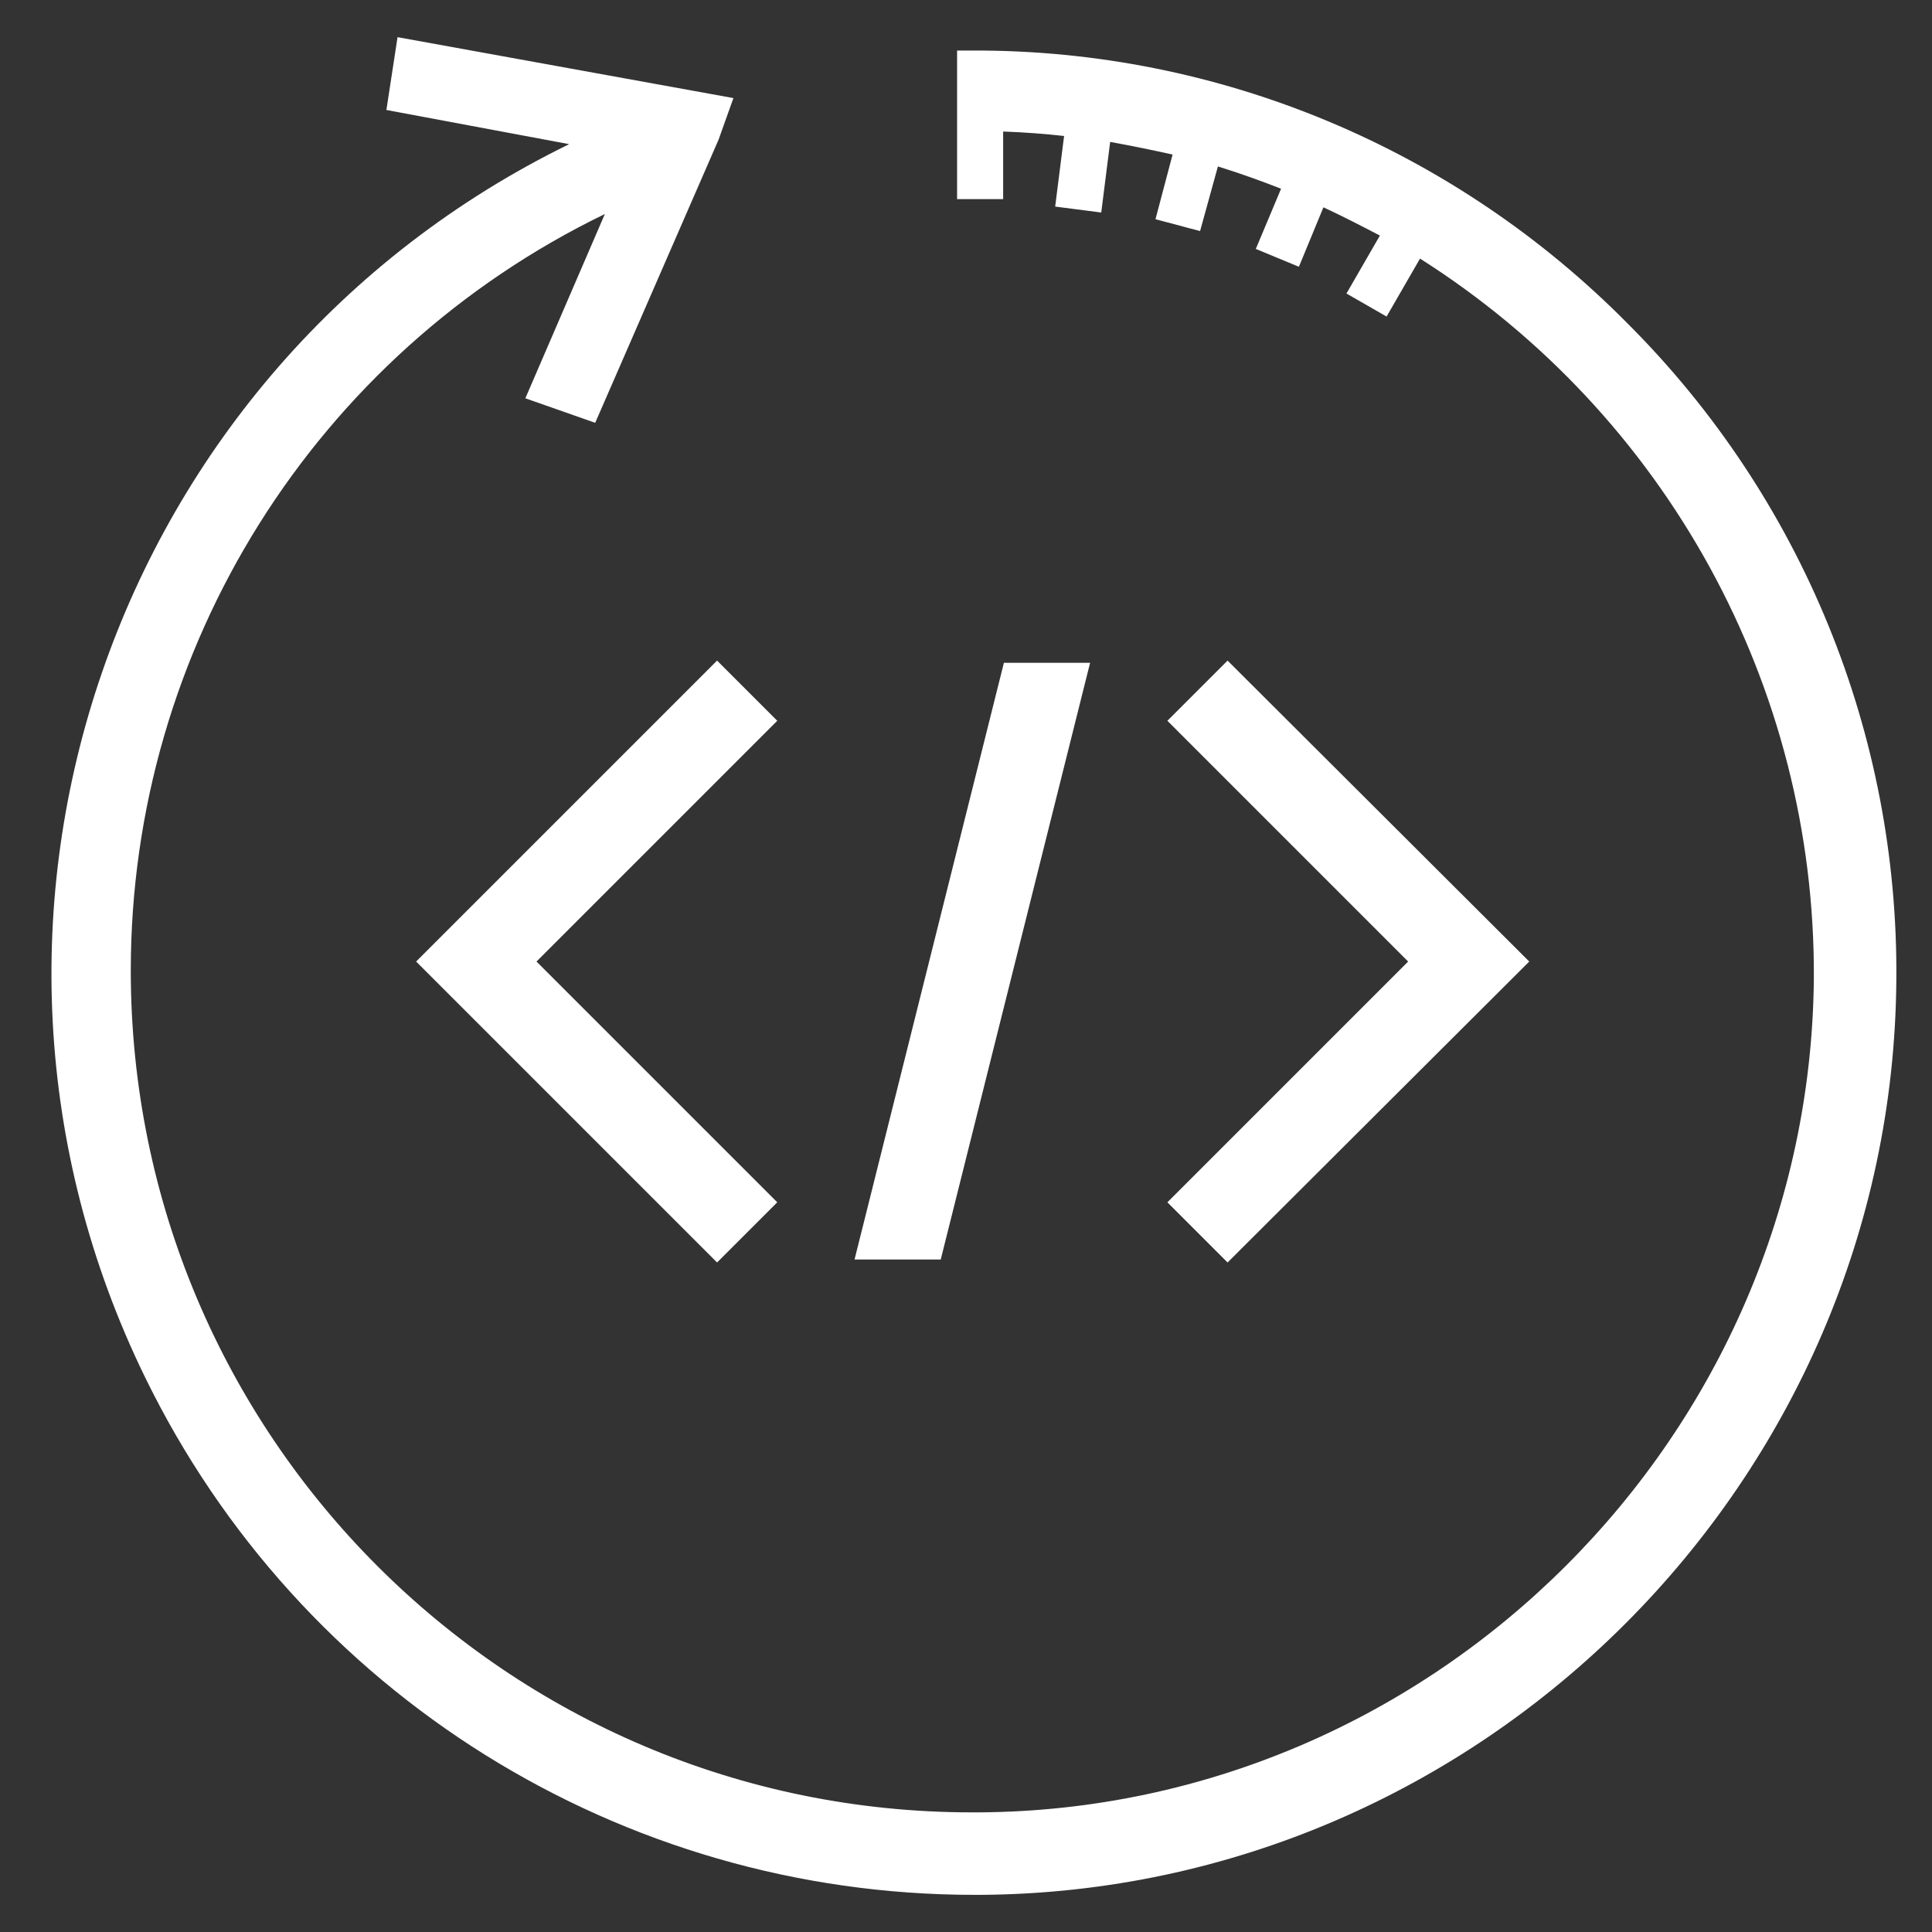
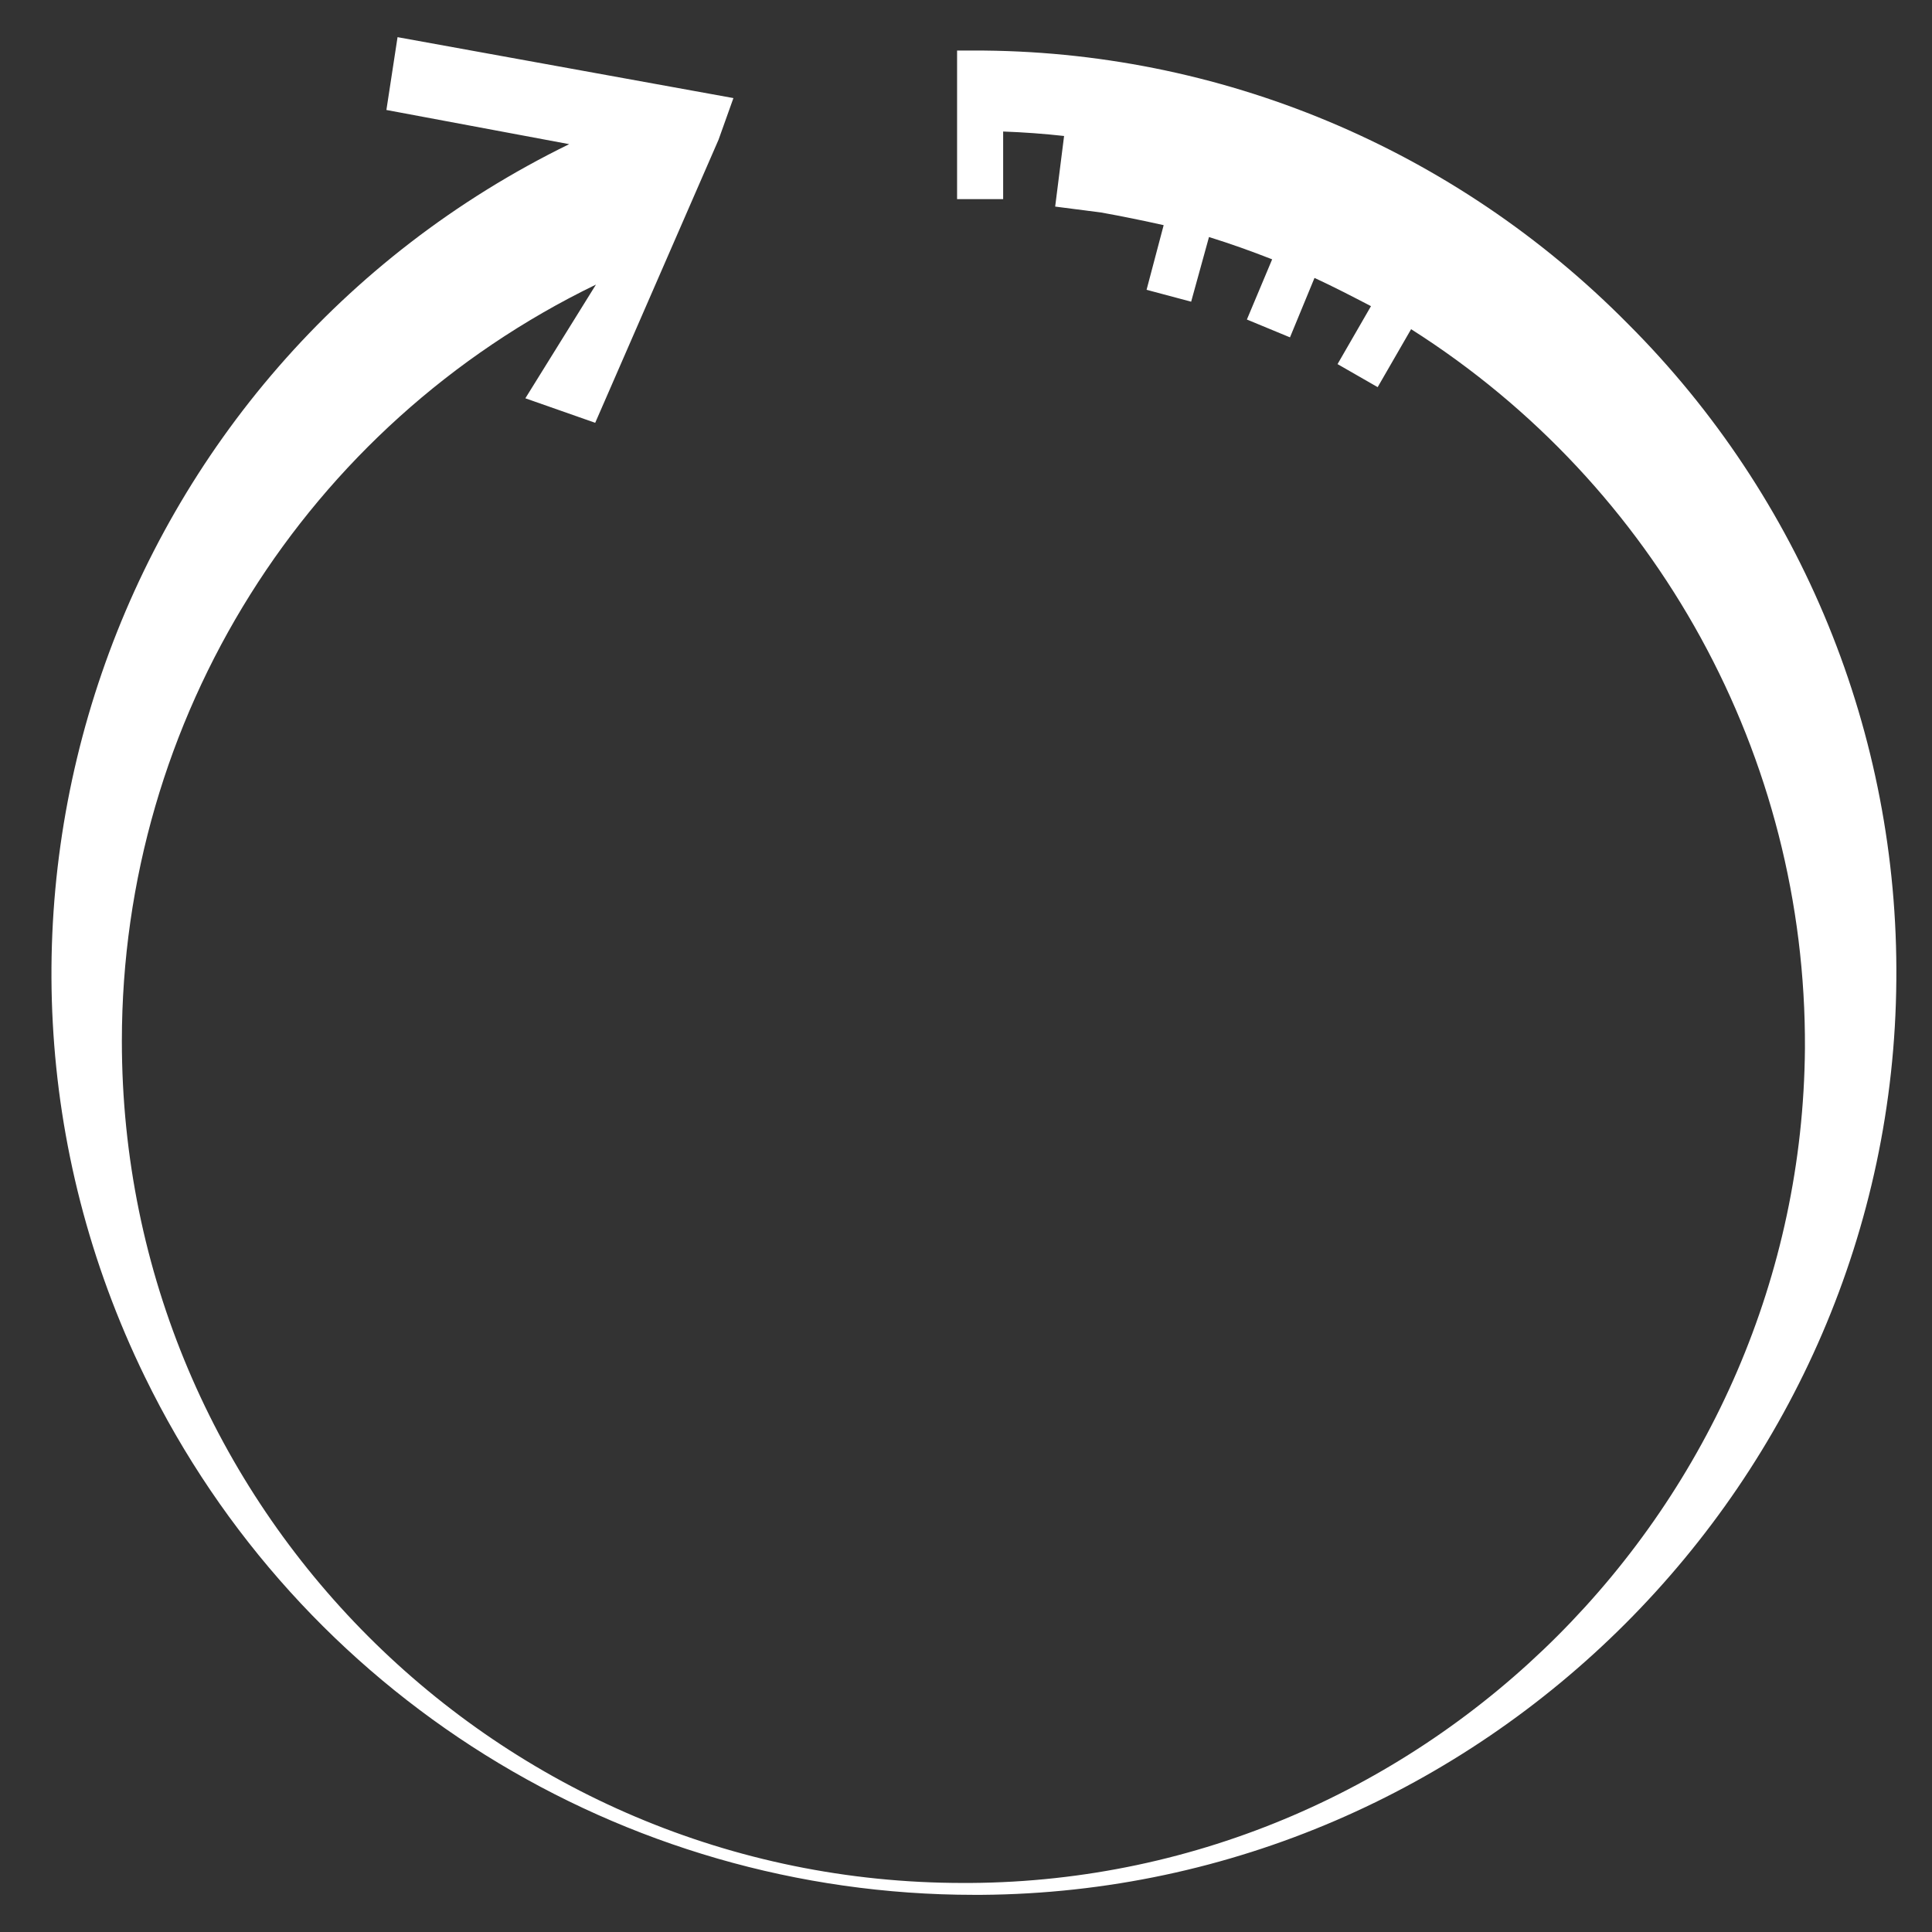
<svg xmlns="http://www.w3.org/2000/svg" version="1.1" id="Layer_1" x="0px" y="0px" viewBox="0 0 260 260" style="enable-background:new 0 0 260 260;" xml:space="preserve">
  <rect x="0" y="0" width="260" height="260" fill="#333333" stroke="none" />
  <style type="text/css">
	.st0{fill:#FFFFFF;}
</style>
  <g id="Layer_2_1_">
    <g id="Layer_1-2">
-       <polygon class="st0" points="96.5,88.9 56,129.4 96.5,169.9 104.6,161.8 72.2,129.4 104.6,97   " />
-       <polygon class="st0" points="135.1,89.2 115,169.5 126.6,169.5 146.7,89.2   " />
-       <polygon class="st0" points="165.2,169.9 205.8,129.4 165.2,88.9 157.1,97 189.5,129.4 157.1,161.8   " />
-       <path class="st0" d="M219.1,43.6c-23.3-23.6-55-36.9-88.2-36.8h-2.1v20h6.2v-9.1c2.8,0.1,5.5,0.3,8.2,0.6l-1.2,9.5l6.2,0.8    l1.2-9.5c2.8,0.5,5.7,1.1,8.4,1.7l-2.3,8.7l6,1.6l2.4-8.7c2.9,0.9,5.7,1.9,8.5,3l-3.4,8.1l5.8,2.4l3.3-8c2.6,1.2,5.1,2.5,7.6,3.8    l-4.5,7.8l5.4,3.1l4.5-7.8c33.1,21,53.2,57.5,53,96.8c-0.5,61.5-50.9,111.9-112.3,112.3h-1c-62.5,0-113.2-50.7-113.2-113.3    c0-43.4,24.8-82.9,63.8-101.8L70.7,53.6l9.4,3.3l16.6-38.1l2-5.6L53.5,5l-1.5,9.8l24.6,4.6C15,49.5-10.5,123.8,19.5,185.3    C40.3,228,83.6,255,131.1,255h1c67.4-0.5,122.6-55.8,123.1-123.1C255.5,98.8,242.5,67,219.1,43.6z" />
+       <path class="st0" d="M219.1,43.6c-23.3-23.6-55-36.9-88.2-36.8h-2.1v20h6.2v-9.1c2.8,0.1,5.5,0.3,8.2,0.6l-1.2,9.5l6.2,0.8    c2.8,0.5,5.7,1.1,8.4,1.7l-2.3,8.7l6,1.6l2.4-8.7c2.9,0.9,5.7,1.9,8.5,3l-3.4,8.1l5.8,2.4l3.3-8c2.6,1.2,5.1,2.5,7.6,3.8    l-4.5,7.8l5.4,3.1l4.5-7.8c33.1,21,53.2,57.5,53,96.8c-0.5,61.5-50.9,111.9-112.3,112.3h-1c-62.5,0-113.2-50.7-113.2-113.3    c0-43.4,24.8-82.9,63.8-101.8L70.7,53.6l9.4,3.3l16.6-38.1l2-5.6L53.5,5l-1.5,9.8l24.6,4.6C15,49.5-10.5,123.8,19.5,185.3    C40.3,228,83.6,255,131.1,255h1c67.4-0.5,122.6-55.8,123.1-123.1C255.5,98.8,242.5,67,219.1,43.6z" />
    </g>
  </g>
</svg>